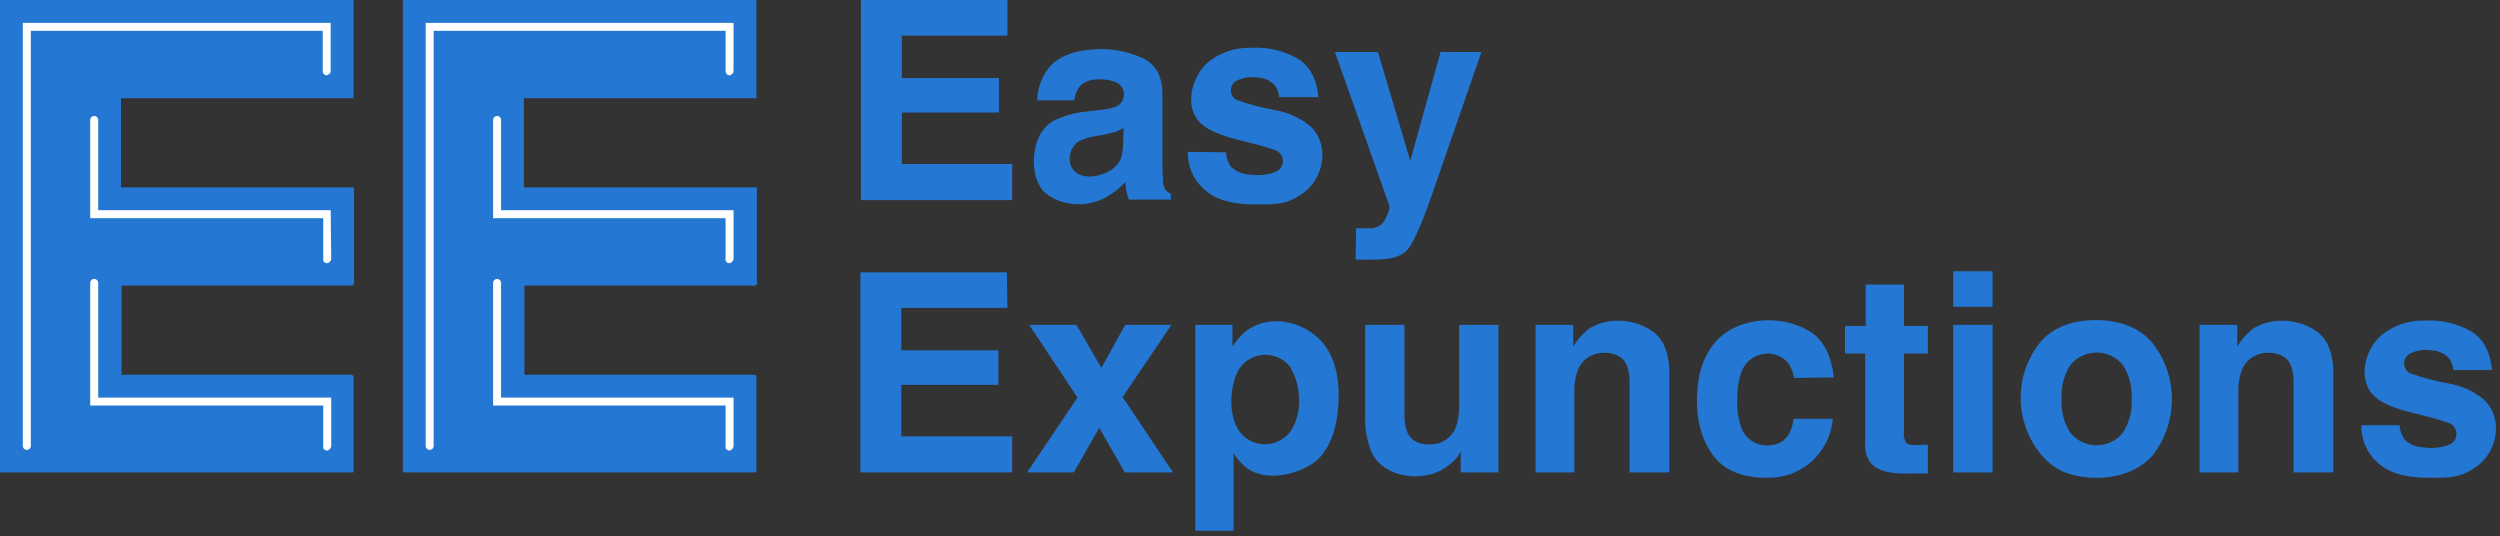
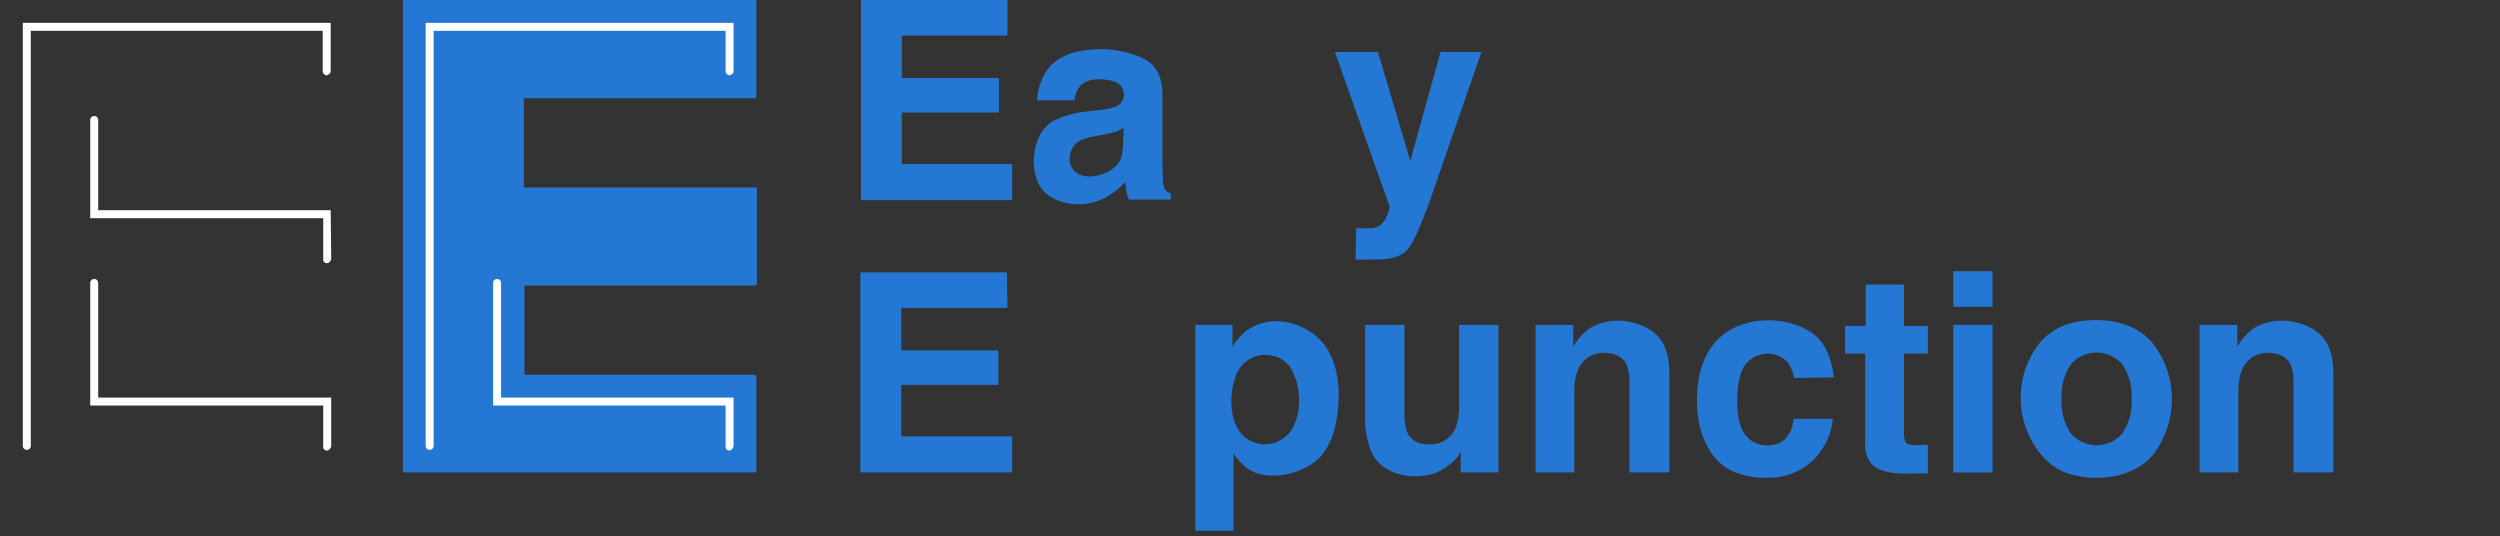
<svg xmlns="http://www.w3.org/2000/svg" width="471" height="101" viewBox="0 0 471 101" fill="none">
  <rect x="0" y="0" width="471" height="101" fill="#333333" stroke="none" />
  <path d="M189.8 6.703H169.9V14.703H188.2V21.203H169.9V30.903H190.7V37.703H162.2V0.003H189.8V6.703Z" fill="#2478D3" />
  <path d="M207.3 20.703C208.289 20.629 209.264 20.427 210.2 20.103C210.677 19.909 211.081 19.572 211.359 19.139C211.636 18.705 211.774 18.197 211.752 17.683C211.73 17.169 211.55 16.674 211.237 16.266C210.923 15.858 210.491 15.557 210 15.403C208.1 14.703 204.8 14.603 203.4 16.303C202.841 17.065 202.496 17.963 202.4 18.903H195.4C195.47 16.736 196.203 14.641 197.5 12.903C199.3 10.603 202.2 9.703 205 9.403C208.548 8.947 212.153 9.502 215.4 11.003C217.8 12.203 219 14.47 219 17.803V30.603C219 31.47 219.034 32.537 219.1 33.803C219.076 34.46 219.213 35.112 219.5 35.703C219.79 36.063 220.169 36.339 220.6 36.503V37.603H212.7C212.479 37.089 212.311 36.553 212.2 36.003C212.134 35.537 212.067 34.97 212 34.303C210.98 35.407 209.801 36.351 208.5 37.103C205 39.103 200 39.003 196.9 36.303C193.8 33.603 193.9 25.403 198.4 22.803C200.402 21.807 202.573 21.196 204.8 21.003L207.3 20.703ZM211.7 24.103L210.3 24.803L208.3 25.303L206.6 25.603C205.454 25.759 204.34 26.097 203.3 26.603C201.4 27.703 200.8 30.903 202.6 32.403C204.4 33.903 207.7 33.203 209.5 31.903C211.3 30.603 211.5 29.303 211.6 26.903L211.7 24.103Z" fill="#2478D3" />
-   <path d="M231 28.703C231.028 29.719 231.379 30.699 232 31.503C233.022 32.405 234.337 32.902 235.7 32.903C237.325 33.14 238.983 32.933 240.5 32.303C240.843 32.128 241.134 31.865 241.343 31.542C241.553 31.218 241.674 30.846 241.694 30.461C241.714 30.076 241.633 29.693 241.459 29.349C241.284 29.006 241.022 28.714 240.7 28.503C240.033 28.103 237.5 27.37 233.1 26.303C229.967 25.503 227.733 24.537 226.4 23.403C222.9 20.303 224.5 14.503 227.5 11.803C229.799 9.898 232.716 8.902 235.7 9.003C238.808 8.823 241.901 9.552 244.6 11.103C246.8 12.503 248.067 14.903 248.4 18.303H241C240.942 17.51 240.665 16.749 240.2 16.103C239.765 15.635 239.239 15.261 238.654 15.003C238.07 14.745 237.439 14.609 236.8 14.603C235.426 14.396 234.022 14.642 232.8 15.303C232.516 15.503 232.287 15.77 232.131 16.08C231.976 16.39 231.9 16.734 231.91 17.08C231.92 17.427 232.016 17.766 232.188 18.066C232.361 18.367 232.605 18.62 232.9 18.803C235.372 19.683 237.915 20.352 240.5 20.803C242.901 21.248 245.143 22.317 247 23.903C250.4 27.203 249.5 33.003 246.1 35.903C242.7 38.803 239.7 38.503 236.4 38.503C233.1 38.503 229.4 38.003 226.9 35.703C225.887 34.825 225.083 33.732 224.547 32.504C224.011 31.276 223.755 29.943 223.8 28.603L231 28.703Z" fill="#2478D3" />
  <path d="M255.5 43.003H258.5C259.073 42.931 259.621 42.725 260.1 42.403C260.662 41.928 261.078 41.304 261.3 40.603C261.58 40.076 261.75 39.498 261.8 38.903L251.5 9.803H259.6L265.7 30.303L271.4 9.803H279.1L269.6 37.203C267.733 42.47 266.267 45.737 265.2 47.003C263.4 49.103 259.7 48.903 257.2 48.903H255.4L255.5 43.003Z" fill="#2478D3" />
  <path d="M189.8 58.003H169.8V66.003H188.1V72.503H169.8V82.203H190.7V89.003H162.1V51.303H189.7L189.8 58.003Z" fill="#2478D3" />
-   <path d="M193.5 89.003L203 74.903L193.9 61.203H202.8L207.5 69.303L212 61.203H220.7L211.5 74.803L221 89.003H211.9L207.1 80.603L202.3 89.003H193.5Z" fill="#2478D3" />
  <path d="M248.8 64.103C251.5 67.003 252.3 71.203 252.2 75.003C252.1 78.803 251.4 82.903 248.9 85.903C246.4 88.903 239 91.303 234.8 88.103C233.853 87.346 233.041 86.433 232.4 85.403V100.003H225.2V61.203H232.2V65.303C232.869 64.206 233.713 63.226 234.7 62.403C239 59.103 245.2 60.403 248.8 64.103ZM243.2 69.303C242.581 68.438 241.74 67.756 240.765 67.33C239.79 66.904 238.718 66.749 237.663 66.882C236.607 67.015 235.607 67.432 234.769 68.087C233.93 68.742 233.285 69.611 232.9 70.603C231.5 74.103 231.4 80.003 234.7 82.503C235.973 83.458 237.573 83.868 239.149 83.643C240.724 83.418 242.145 82.576 243.1 81.303C245.4 78.003 245.2 72.803 243.2 69.403V69.303Z" fill="#2478D3" />
  <path d="M264.6 61.203V78.003C264.546 79.232 264.751 80.459 265.2 81.603C266.1 83.403 268.1 83.903 270 83.703C270.904 83.622 271.769 83.301 272.508 82.774C273.246 82.247 273.83 81.532 274.2 80.703C274.718 79.331 274.956 77.869 274.9 76.403V61.203H282.3V89.003H275.2V85.103L274.7 85.903C274.422 86.317 274.085 86.688 273.7 87.003C272.747 87.912 271.626 88.625 270.4 89.103C266.2 90.603 260.4 89.503 258.4 85.203C257.486 82.918 257.077 80.462 257.2 78.003V61.203H264.6Z" fill="#2478D3" />
  <path d="M311.8 62.803C313.6 64.337 314.5 66.837 314.5 70.303V89.003H307V72.003C307.056 70.839 306.851 69.678 306.4 68.603C305.5 66.803 303.4 66.303 301.5 66.503C300.585 66.594 299.712 66.93 298.973 67.475C298.234 68.021 297.656 68.756 297.3 69.603C296.793 70.944 296.555 72.371 296.6 73.803V89.003H289.3V61.203H296.4V65.303C297.091 64.135 297.969 63.087 299 62.203C302.6 59.503 308.5 60.003 311.8 62.803Z" fill="#2478D3" />
  <path d="M338 71.203C337.857 70.197 337.48 69.238 336.9 68.403C336.28 67.663 335.459 67.118 334.536 66.834C333.614 66.55 332.629 66.54 331.7 66.803C330.835 67.02 330.04 67.456 329.392 68.069C328.744 68.682 328.265 69.452 328 70.303C327.478 71.917 327.241 73.609 327.3 75.303C327.216 77.032 327.453 78.761 328 80.403C328.357 81.5 329.076 82.443 330.038 83.079C331.001 83.715 332.151 84.005 333.3 83.903C336.2 83.803 337.6 81.703 337.9 78.903H345.3C345.107 81.187 344.276 83.37 342.9 85.203C341.762 86.721 340.281 87.947 338.577 88.782C336.873 89.616 334.996 90.035 333.1 90.003C329.3 90.103 325.3 89.103 322.9 86.003C320.5 82.903 319.6 78.903 319.7 74.903C319.8 70.903 320.7 67.303 323.2 64.403C327.5 59.503 336.2 59.103 341.5 62.803C343.7 64.403 345.033 67.17 345.5 71.103L338 71.203Z" fill="#2478D3" />
  <path d="M347.6 66.603V61.403H351.5V53.603H358.7V61.403H363.2V66.603H358.7V81.303C358.596 82.028 358.737 82.767 359.1 83.403C359.8 84.103 361.6 83.803 362.5 83.803H363.2V89.203H359.7C356.233 89.337 353.866 88.737 352.6 87.403C352.152 86.865 351.815 86.243 351.609 85.573C351.403 84.904 351.332 84.2 351.4 83.503V66.603H347.6Z" fill="#2478D3" />
  <path d="M375.4 57.803H368V51.103H375.4V57.803ZM368 61.203H375.4V89.003H368V61.203Z" fill="#2478D3" />
  <path d="M405.7 85.603C402 90.103 394.9 90.903 389.6 89.203C384.3 87.503 380.7 81.003 380.7 75.103C380.654 71.34 381.889 67.673 384.2 64.703C386.8 61.403 390.9 60.303 394.9 60.303C398.9 60.303 403 61.503 405.6 64.703C407.91 67.693 409.171 71.359 409.189 75.136C409.207 78.914 407.981 82.592 405.7 85.603V85.603ZM399.9 81.603C401.15 79.675 401.746 77.396 401.6 75.103C401.732 72.843 401.136 70.6 399.9 68.703C399.3 67.988 398.55 67.413 397.703 67.019C396.857 66.625 395.934 66.42 395 66.42C394.067 66.42 393.144 66.625 392.298 67.019C391.451 67.413 390.701 67.988 390.1 68.703C388.865 70.6 388.269 72.843 388.4 75.103C388.247 77.397 388.844 79.678 390.1 81.603C390.701 82.318 391.451 82.893 392.298 83.288C393.144 83.682 394.067 83.886 395 83.886C395.934 83.886 396.857 83.682 397.703 83.288C398.55 82.893 399.3 82.318 399.9 81.603V81.603Z" fill="#2478D3" />
  <path d="M436.9 62.803C438.7 64.337 439.6 66.837 439.6 70.303V89.003H432.1V72.003C432.157 70.839 431.952 69.678 431.5 68.603C430.6 66.803 428.5 66.303 426.6 66.503C425.686 66.594 424.813 66.93 424.074 67.475C423.334 68.021 422.756 68.756 422.4 69.603C421.893 70.944 421.655 72.371 421.7 73.803V89.003H414.4V61.203H421.5V65.303C422.191 64.135 423.07 63.087 424.1 62.203C427.7 59.503 433.6 60.003 436.9 62.803Z" fill="#2478D3" />
-   <path d="M452.1 80.103C452.135 81.118 452.484 82.096 453.1 82.903C454.121 83.805 455.437 84.302 456.8 84.303C458.424 84.54 460.083 84.333 461.6 83.703C461.942 83.528 462.233 83.265 462.443 82.942C462.652 82.618 462.773 82.246 462.793 81.861C462.814 81.476 462.733 81.093 462.558 80.749C462.384 80.406 462.122 80.114 461.8 79.903C461.133 79.503 458.6 78.77 454.2 77.703C451 76.903 448.766 75.937 447.5 74.803C444 71.703 445.5 65.903 448.6 63.203C450.903 61.306 453.817 60.311 456.8 60.403C459.907 60.223 463 60.952 465.7 62.503C467.9 63.903 469.166 66.303 469.5 69.703H462.2C462.141 68.91 461.865 68.149 461.4 67.503C460.965 67.035 460.439 66.661 459.854 66.403C459.269 66.145 458.638 66.009 458 66.003C456.593 65.774 455.15 66.02 453.9 66.703C453.594 66.898 453.344 67.169 453.174 67.49C453.004 67.81 452.92 68.169 452.93 68.532C452.94 68.894 453.044 69.248 453.232 69.558C453.419 69.869 453.684 70.126 454 70.303C456.472 71.182 459.014 71.851 461.6 72.303C463.999 72.752 466.24 73.821 468.1 75.403C471.5 78.703 470.6 84.503 467.2 87.403C463.8 90.303 460.8 90.003 457.5 90.003C454.2 90.003 450.5 89.503 448 87.203C446.987 86.325 446.183 85.232 445.646 84.004C445.11 82.776 444.855 81.443 444.9 80.103H452.1Z" fill="#2478D3" />
-   <path d="M66.6 70.903C66.566 70.823 66.51 70.752 66.44 70.7C66.37 70.647 66.287 70.614 66.2 70.603H22.9V53.803H66.3C66.415 53.78 66.517 53.717 66.591 53.626C66.664 53.534 66.702 53.42 66.7 53.303V35.303H22.8V18.503H66.6V0.003H0V89.003H66.6V71.103C66.603 71.07 66.603 71.037 66.6 71.003V70.903Z" fill="#2478D3" />
  <path d="M60.8 13.503C60.824 13.698 60.919 13.876 61.067 14.005C61.214 14.134 61.404 14.205 61.6 14.203L62.1 13.903C62.164 13.837 62.215 13.759 62.25 13.673C62.284 13.588 62.301 13.496 62.3 13.403V4.303H4.3V84.003C4.3 84.202 4.379 84.393 4.519 84.534C4.66 84.674 4.851 84.753 5.05 84.753C5.249 84.753 5.439 84.674 5.58 84.534C5.721 84.393 5.8 84.202 5.8 84.003V5.803H60.8V13.503Z" fill="white" />
  <path d="M18.5 53.303C18.5 53.104 18.421 52.914 18.28 52.773C18.14 52.632 17.949 52.553 17.75 52.553C17.551 52.553 17.36 52.632 17.22 52.773C17.079 52.914 17 53.104 17 53.303V76.403H60.9V84.003C60.854 84.171 60.873 84.349 60.951 84.504C61.029 84.658 61.162 84.778 61.324 84.841C61.486 84.903 61.665 84.903 61.827 84.841C61.989 84.778 62.122 84.658 62.2 84.503C62.265 84.437 62.316 84.359 62.35 84.273C62.384 84.188 62.401 84.096 62.4 84.003V74.903H18.5V53.303Z" fill="white" />
  <path d="M62.3 39.603H18.5V22.603C18.5 22.404 18.421 22.214 18.28 22.073C18.14 21.932 17.949 21.853 17.75 21.853C17.551 21.853 17.36 21.932 17.22 22.073C17.079 22.214 17 22.404 17 22.603V41.103H60.9V48.703C60.854 48.871 60.873 49.049 60.951 49.204C61.029 49.358 61.162 49.478 61.324 49.541C61.486 49.603 61.665 49.603 61.827 49.541C61.989 49.478 62.122 49.358 62.2 49.203C62.27 49.141 62.325 49.064 62.359 48.977C62.394 48.89 62.408 48.797 62.4 48.703L62.3 39.603Z" fill="white" />
  <path d="M142.5 70.903C142.466 70.823 142.411 70.752 142.341 70.7C142.27 70.647 142.188 70.614 142.1 70.603H98.8V53.803H142.2C142.278 53.794 142.353 53.767 142.419 53.724C142.484 53.681 142.539 53.623 142.578 53.555C142.617 53.486 142.639 53.41 142.643 53.332C142.647 53.253 142.632 53.175 142.6 53.103V35.303H98.7V18.503H142.5V0.003H75.9V89.003H142.5V71.103C142.504 71.07 142.504 71.037 142.5 71.003V70.903Z" fill="#2478D3" />
  <path d="M136.7 13.503C136.725 13.698 136.82 13.876 136.967 14.005C137.115 14.134 137.304 14.205 137.5 14.203L138 13.903C138.065 13.837 138.116 13.759 138.15 13.673C138.185 13.588 138.202 13.496 138.2 13.403V4.303H80.2V84.003C80.2 84.202 80.279 84.393 80.42 84.534C80.561 84.674 80.751 84.753 80.95 84.753C81.149 84.753 81.34 84.674 81.481 84.534C81.621 84.393 81.7 84.202 81.7 84.003V5.803H136.7V13.503Z" fill="white" />
  <path d="M94.4 53.303C94.4 53.104 94.321 52.914 94.181 52.773C94.04 52.632 93.849 52.553 93.65 52.553C93.451 52.553 93.261 52.632 93.12 52.773C92.979 52.914 92.9 53.104 92.9 53.303V76.403H136.7V84.003C136.655 84.171 136.673 84.349 136.751 84.504C136.83 84.658 136.963 84.778 137.124 84.841C137.286 84.903 137.466 84.903 137.627 84.841C137.789 84.778 137.922 84.658 138 84.503C138.065 84.437 138.116 84.359 138.15 84.273C138.185 84.188 138.202 84.096 138.2 84.003V74.903H94.4V53.303Z" fill="white" />
-   <path d="M94.4 22.603C94.4 22.404 94.321 22.214 94.181 22.073C94.04 21.932 93.849 21.853 93.65 21.853C93.451 21.853 93.261 21.932 93.12 22.073C92.979 22.214 92.9 22.404 92.9 22.603V41.103H136.7V48.703C136.655 48.871 136.673 49.049 136.751 49.204C136.83 49.358 136.963 49.478 137.124 49.541C137.286 49.603 137.466 49.603 137.627 49.541C137.789 49.478 137.922 49.358 138 49.203C138.07 49.141 138.125 49.064 138.16 48.977C138.194 48.89 138.208 48.797 138.2 48.703V39.603H94.4V22.603Z" fill="white" />
</svg>